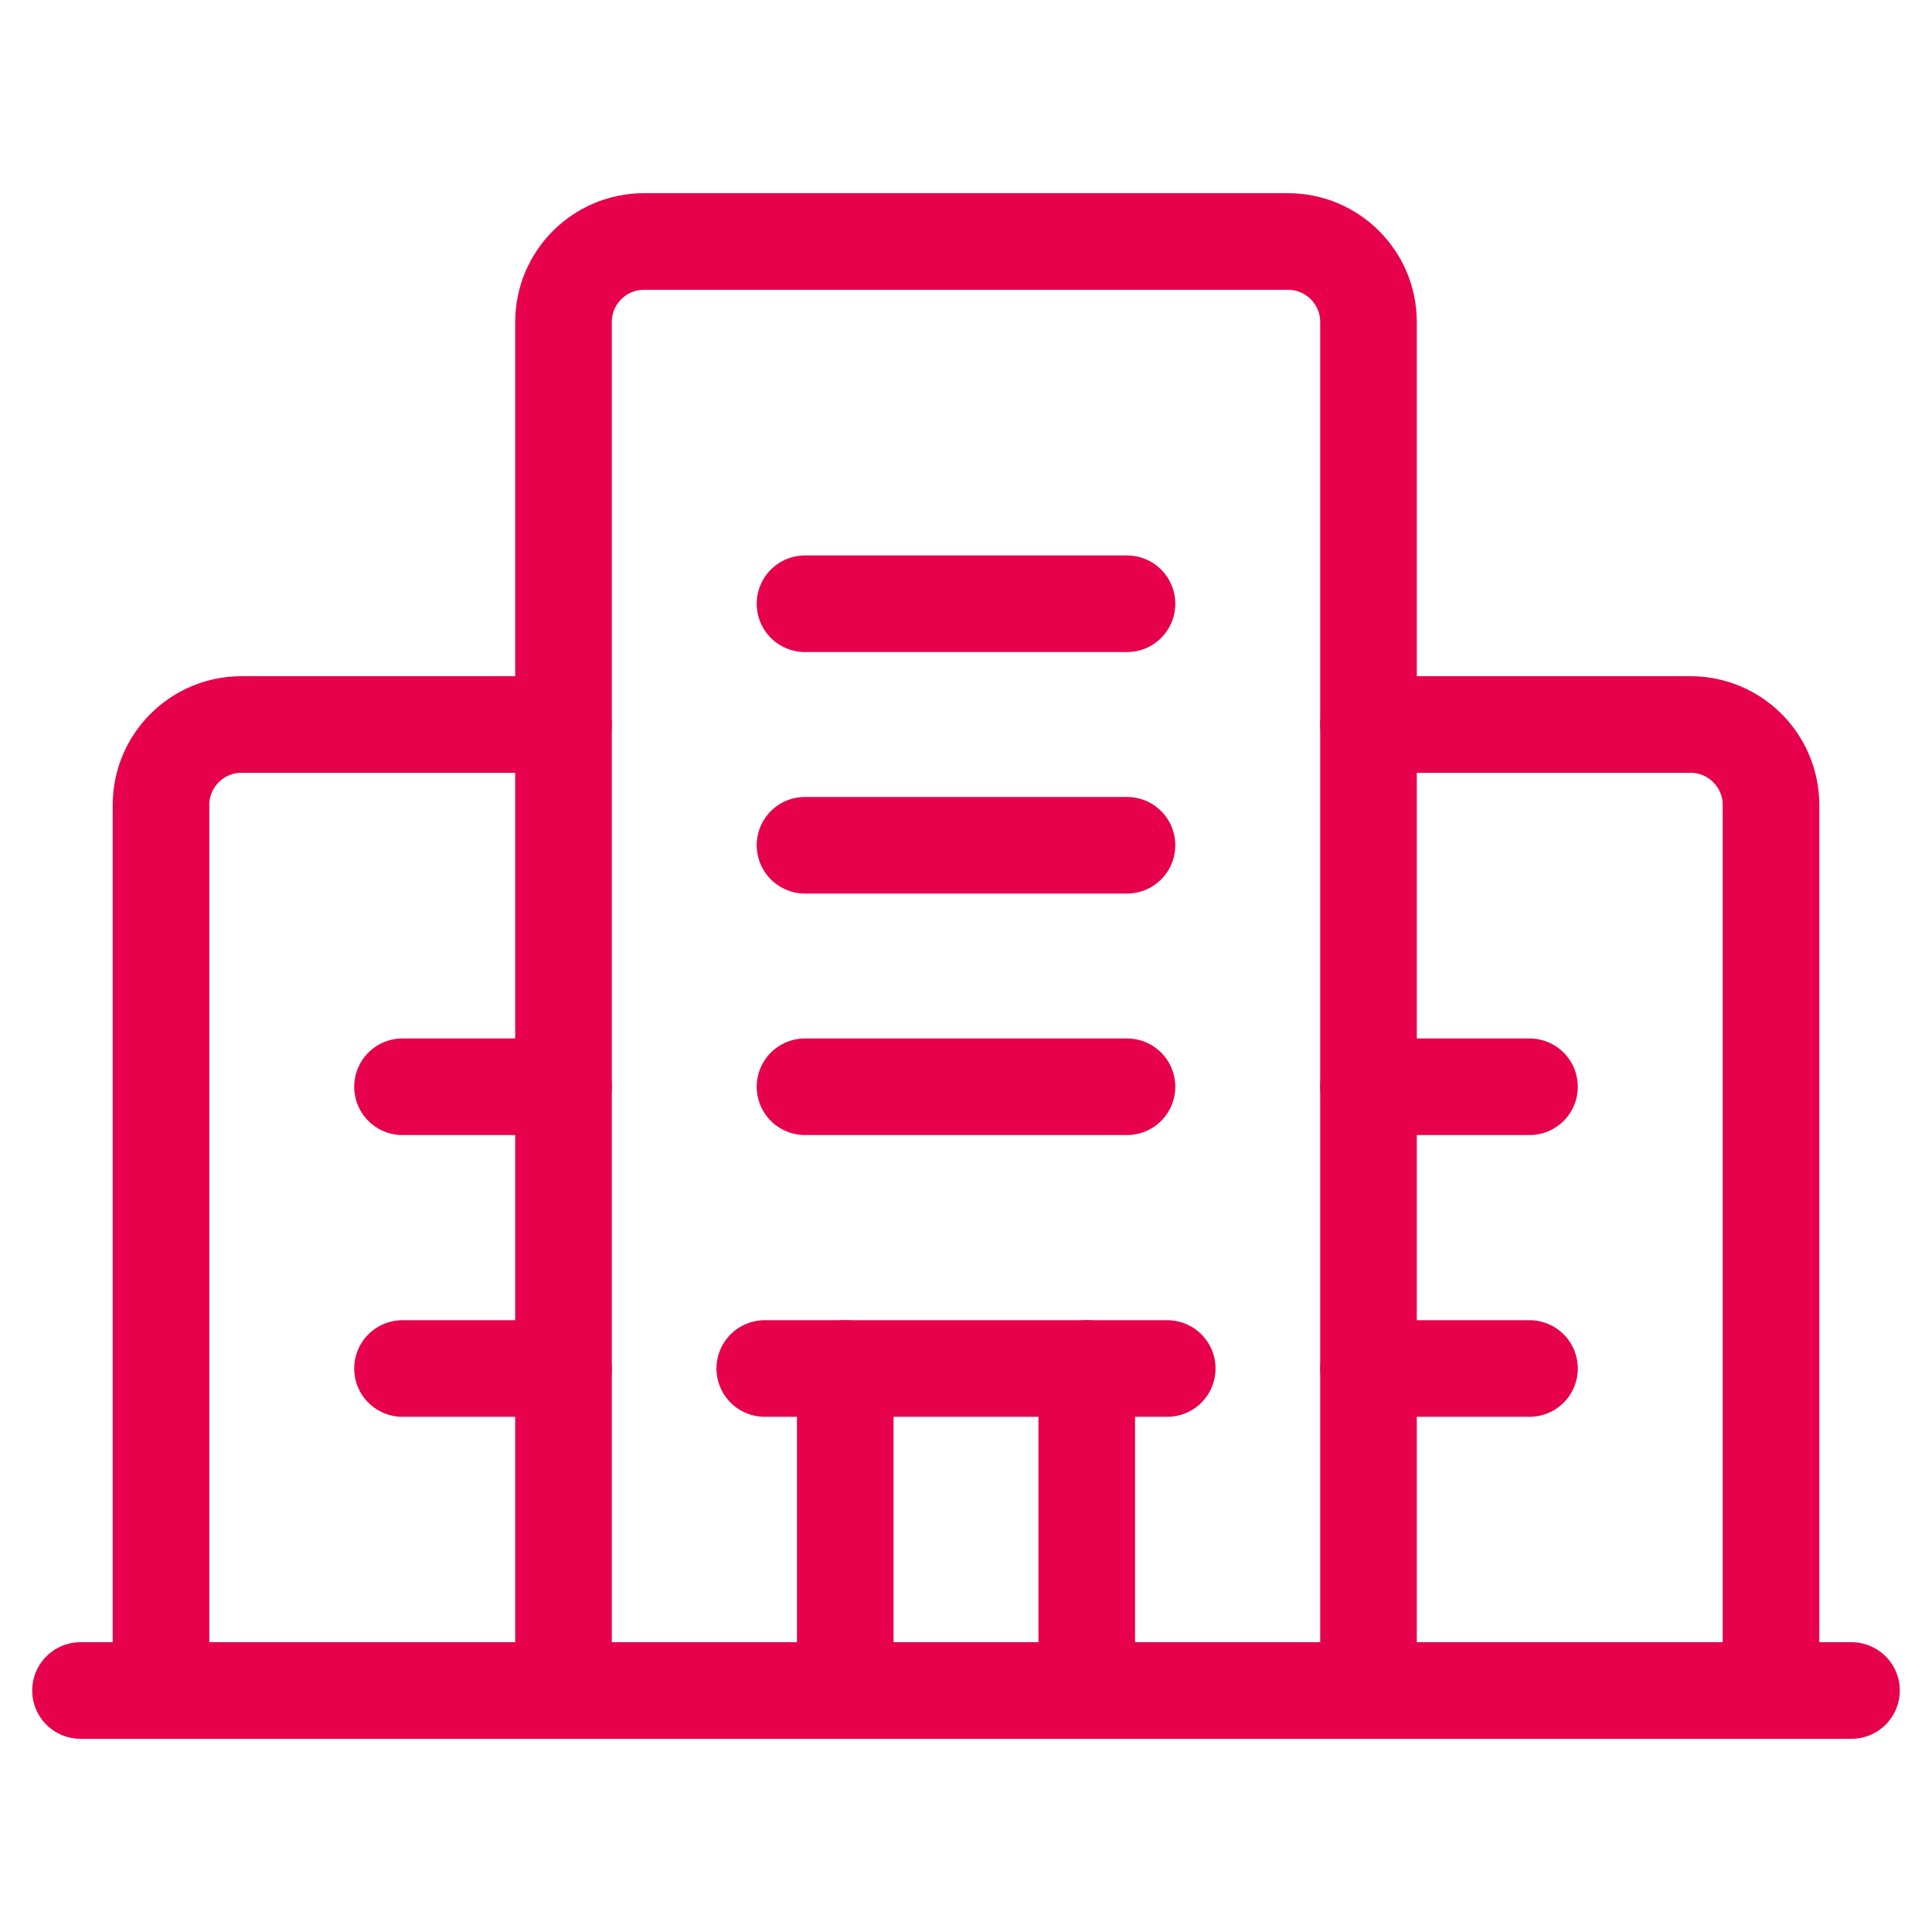
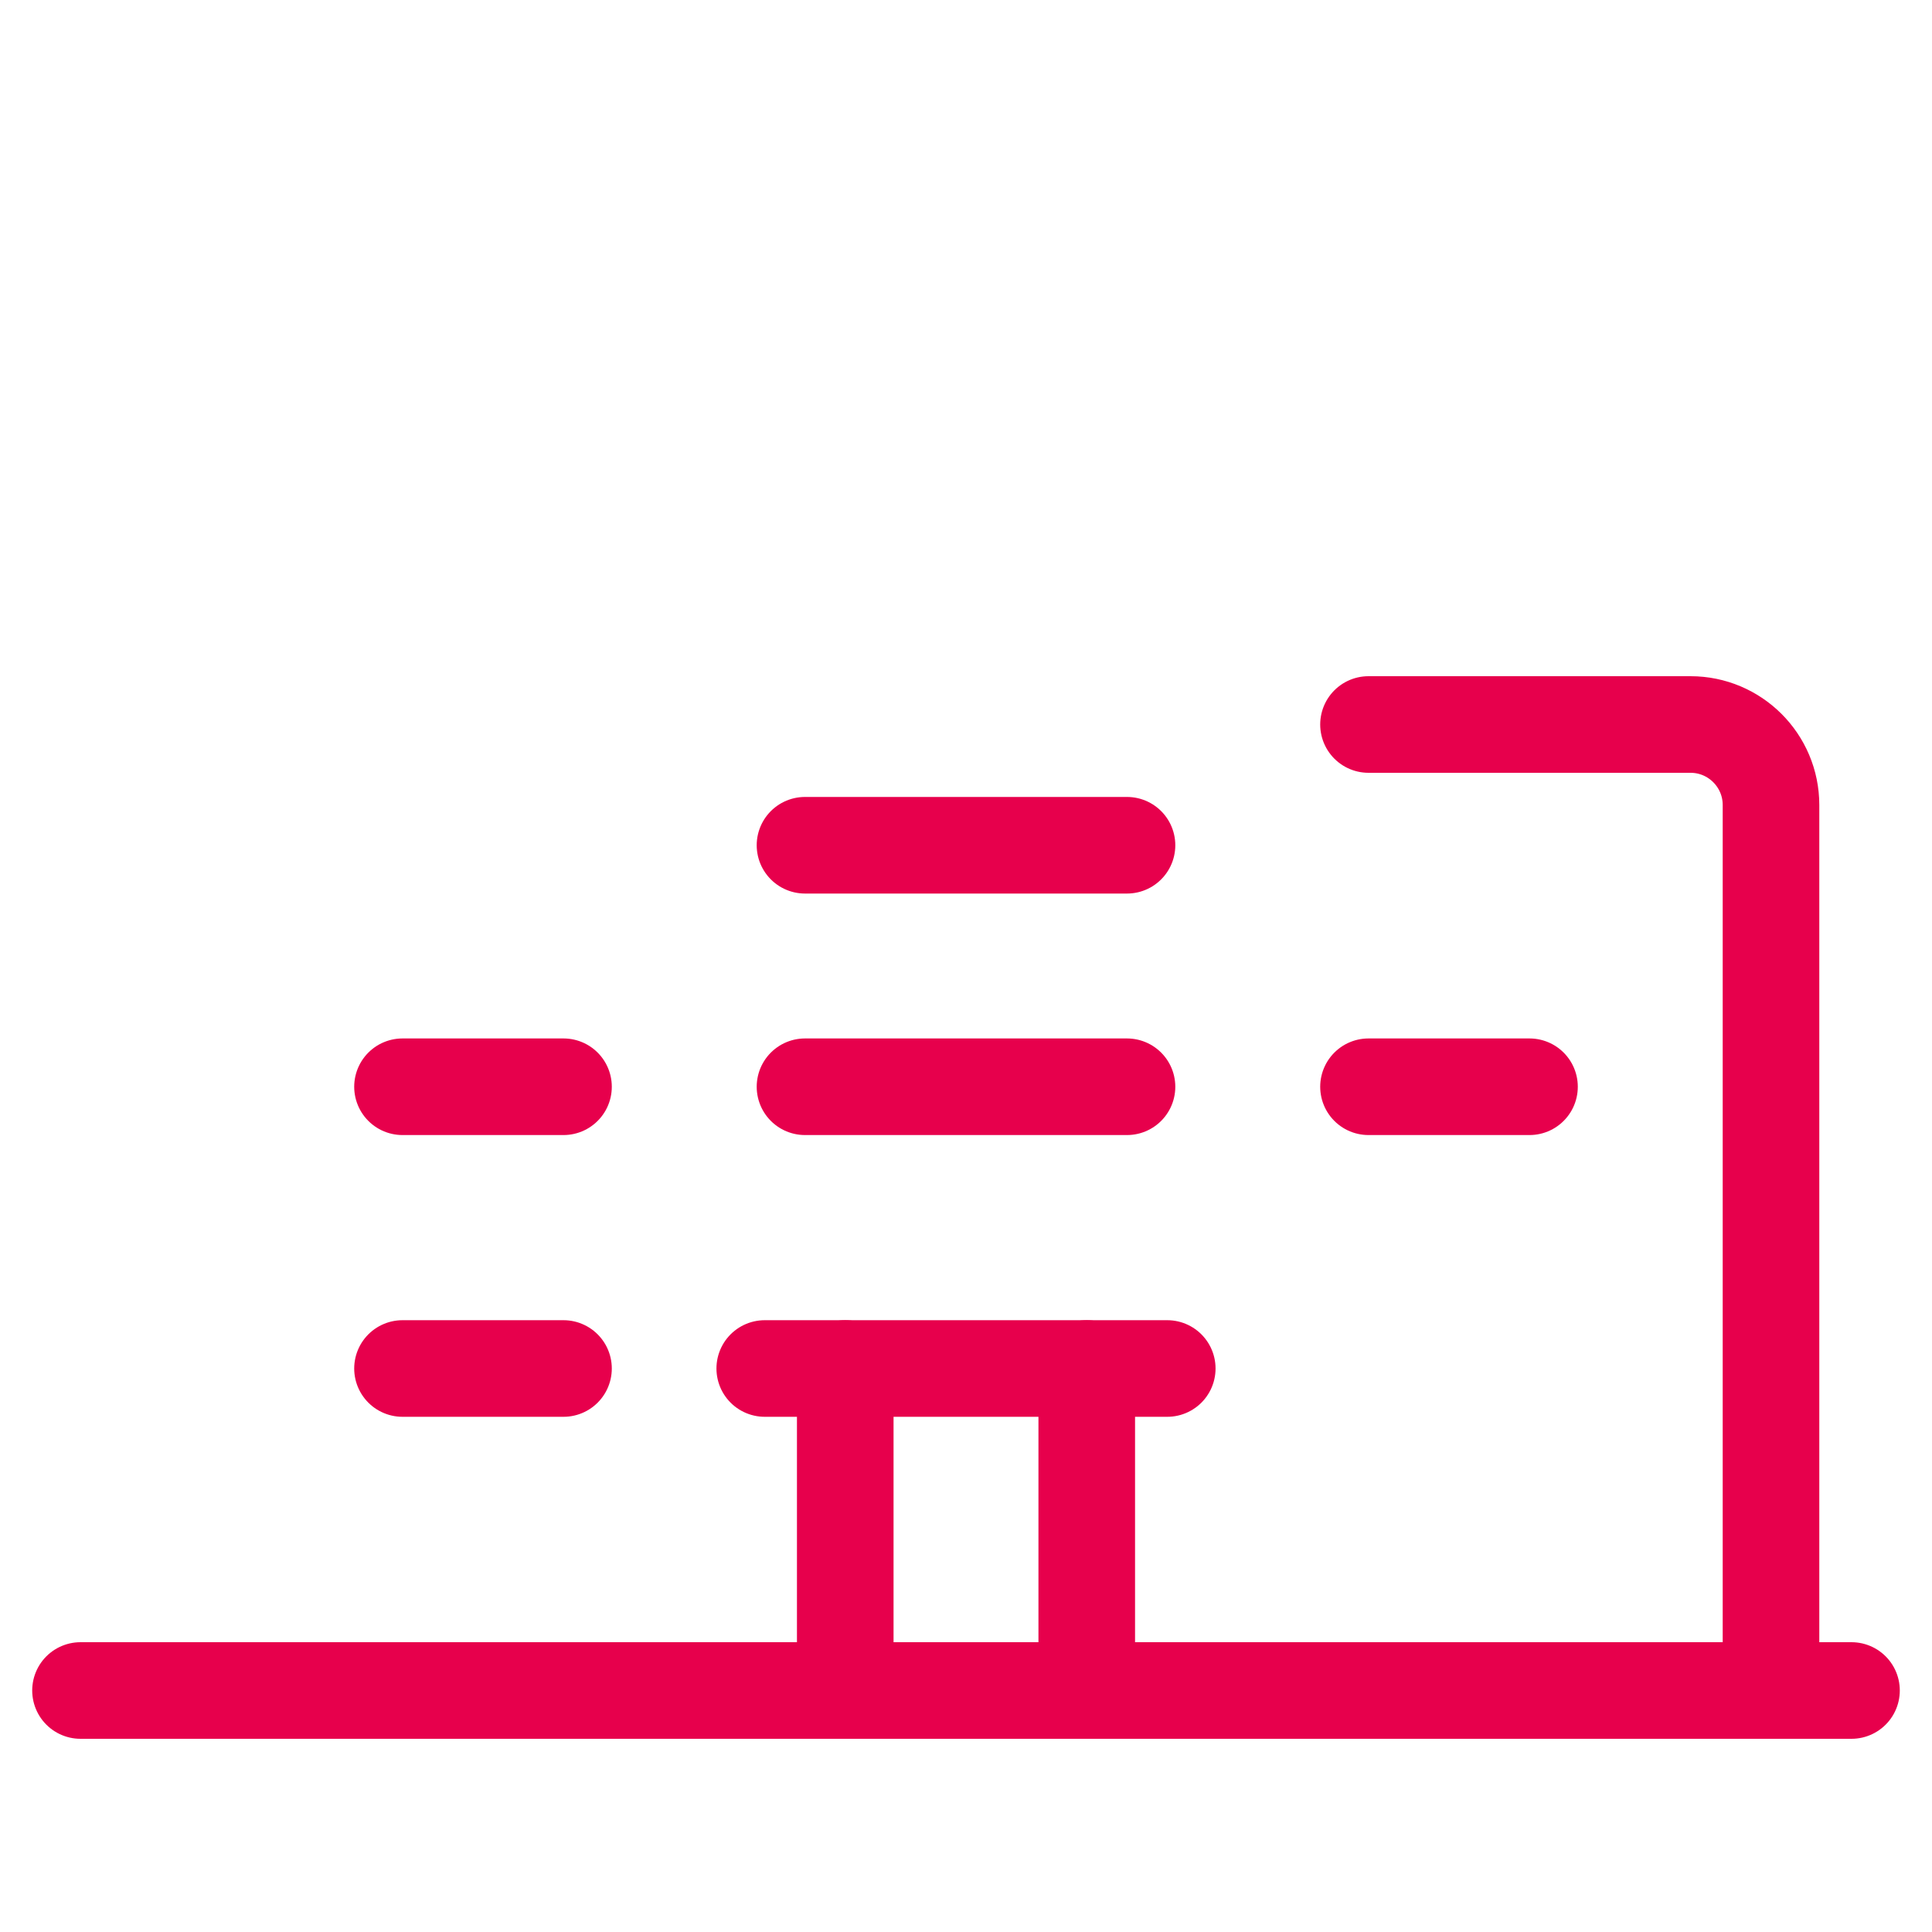
<svg xmlns="http://www.w3.org/2000/svg" width="30" height="30" viewBox="0 0 30 30" fill="none">
-   <path d="M21.25 26.25V5C21.25 4.31 20.69 3.75 20 3.75H10C9.31 3.75 8.75 4.31 8.75 5V26.25" stroke="#E7004C" stroke-width="1.5" stroke-linecap="round" stroke-linejoin="round" />
-   <path d="M8.75 11.25H3.75C3.06 11.25 2.5 11.81 2.5 12.5V26.25" stroke="#E7004C" stroke-width="1.5" stroke-linecap="round" stroke-linejoin="round" />
  <path d="M27.5 26.25V12.5C27.5 11.81 26.94 11.25 26.25 11.25H21.25" stroke="#E7004C" stroke-width="1.5" stroke-linecap="round" stroke-linejoin="round" />
  <path d="M11.875 21.25H18.125" stroke="#E7004C" stroke-width="1.5" stroke-linecap="round" stroke-linejoin="round" />
  <path d="M16.875 21.25V26.25" stroke="#E7004C" stroke-width="1.5" stroke-linecap="round" stroke-linejoin="round" />
  <path d="M13.125 26.25V21.25" stroke="#E7004C" stroke-width="1.5" stroke-linecap="round" stroke-linejoin="round" />
  <path d="M12.5 13.125H17.5" stroke="#E7004C" stroke-width="1.5" stroke-linecap="round" stroke-linejoin="round" />
  <path d="M12.5 16.875H17.5" stroke="#E7004C" stroke-width="1.5" stroke-linecap="round" stroke-linejoin="round" />
-   <path d="M12.5 9.375H17.5" stroke="#E7004C" stroke-width="1.5" stroke-linecap="round" stroke-linejoin="round" />
  <path d="M6.25 16.875H8.75" stroke="#E7004C" stroke-width="1.5" stroke-linecap="round" stroke-linejoin="round" />
  <path d="M6.25 21.25H8.75" stroke="#E7004C" stroke-width="1.5" stroke-linecap="round" stroke-linejoin="round" />
  <path d="M21.25 16.875H23.75" stroke="#E7004C" stroke-width="1.5" stroke-linecap="round" stroke-linejoin="round" />
-   <path d="M21.25 21.25H23.75" stroke="#E7004C" stroke-width="1.5" stroke-linecap="round" stroke-linejoin="round" />
  <path d="M28.75 26.25H1.25" stroke="#E7004C" stroke-width="1.5" stroke-linecap="round" stroke-linejoin="round" />
</svg>